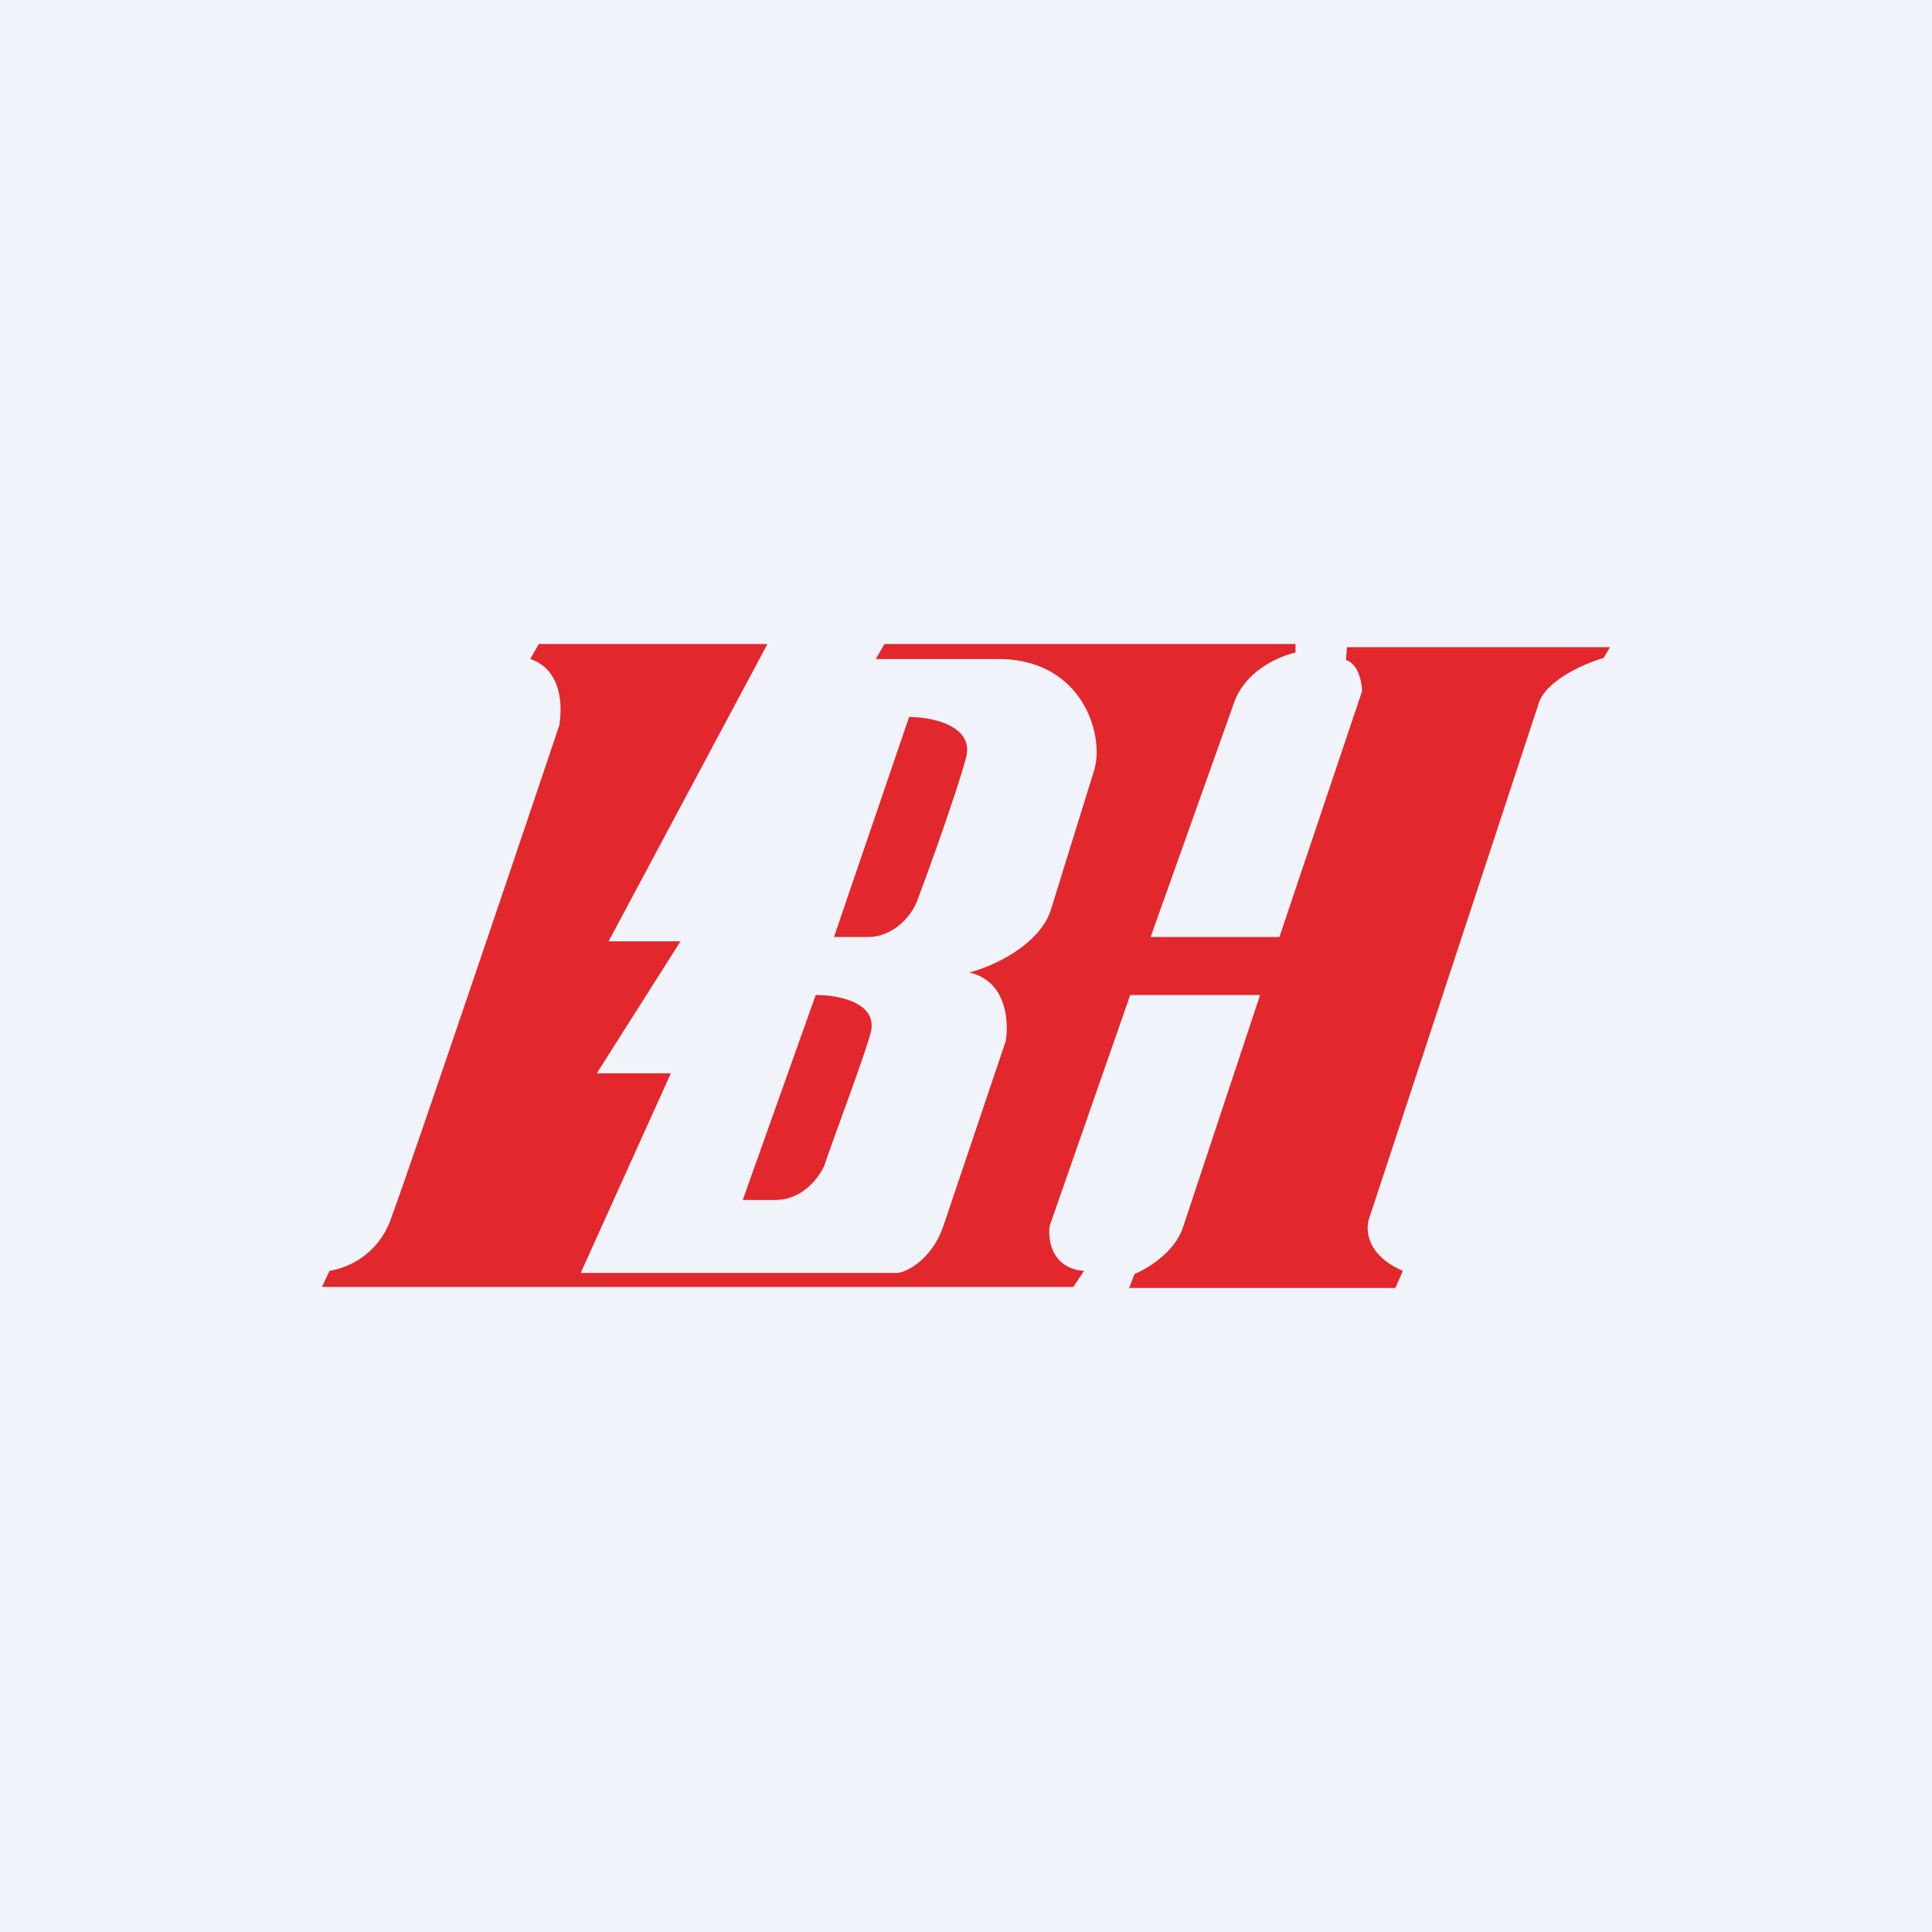
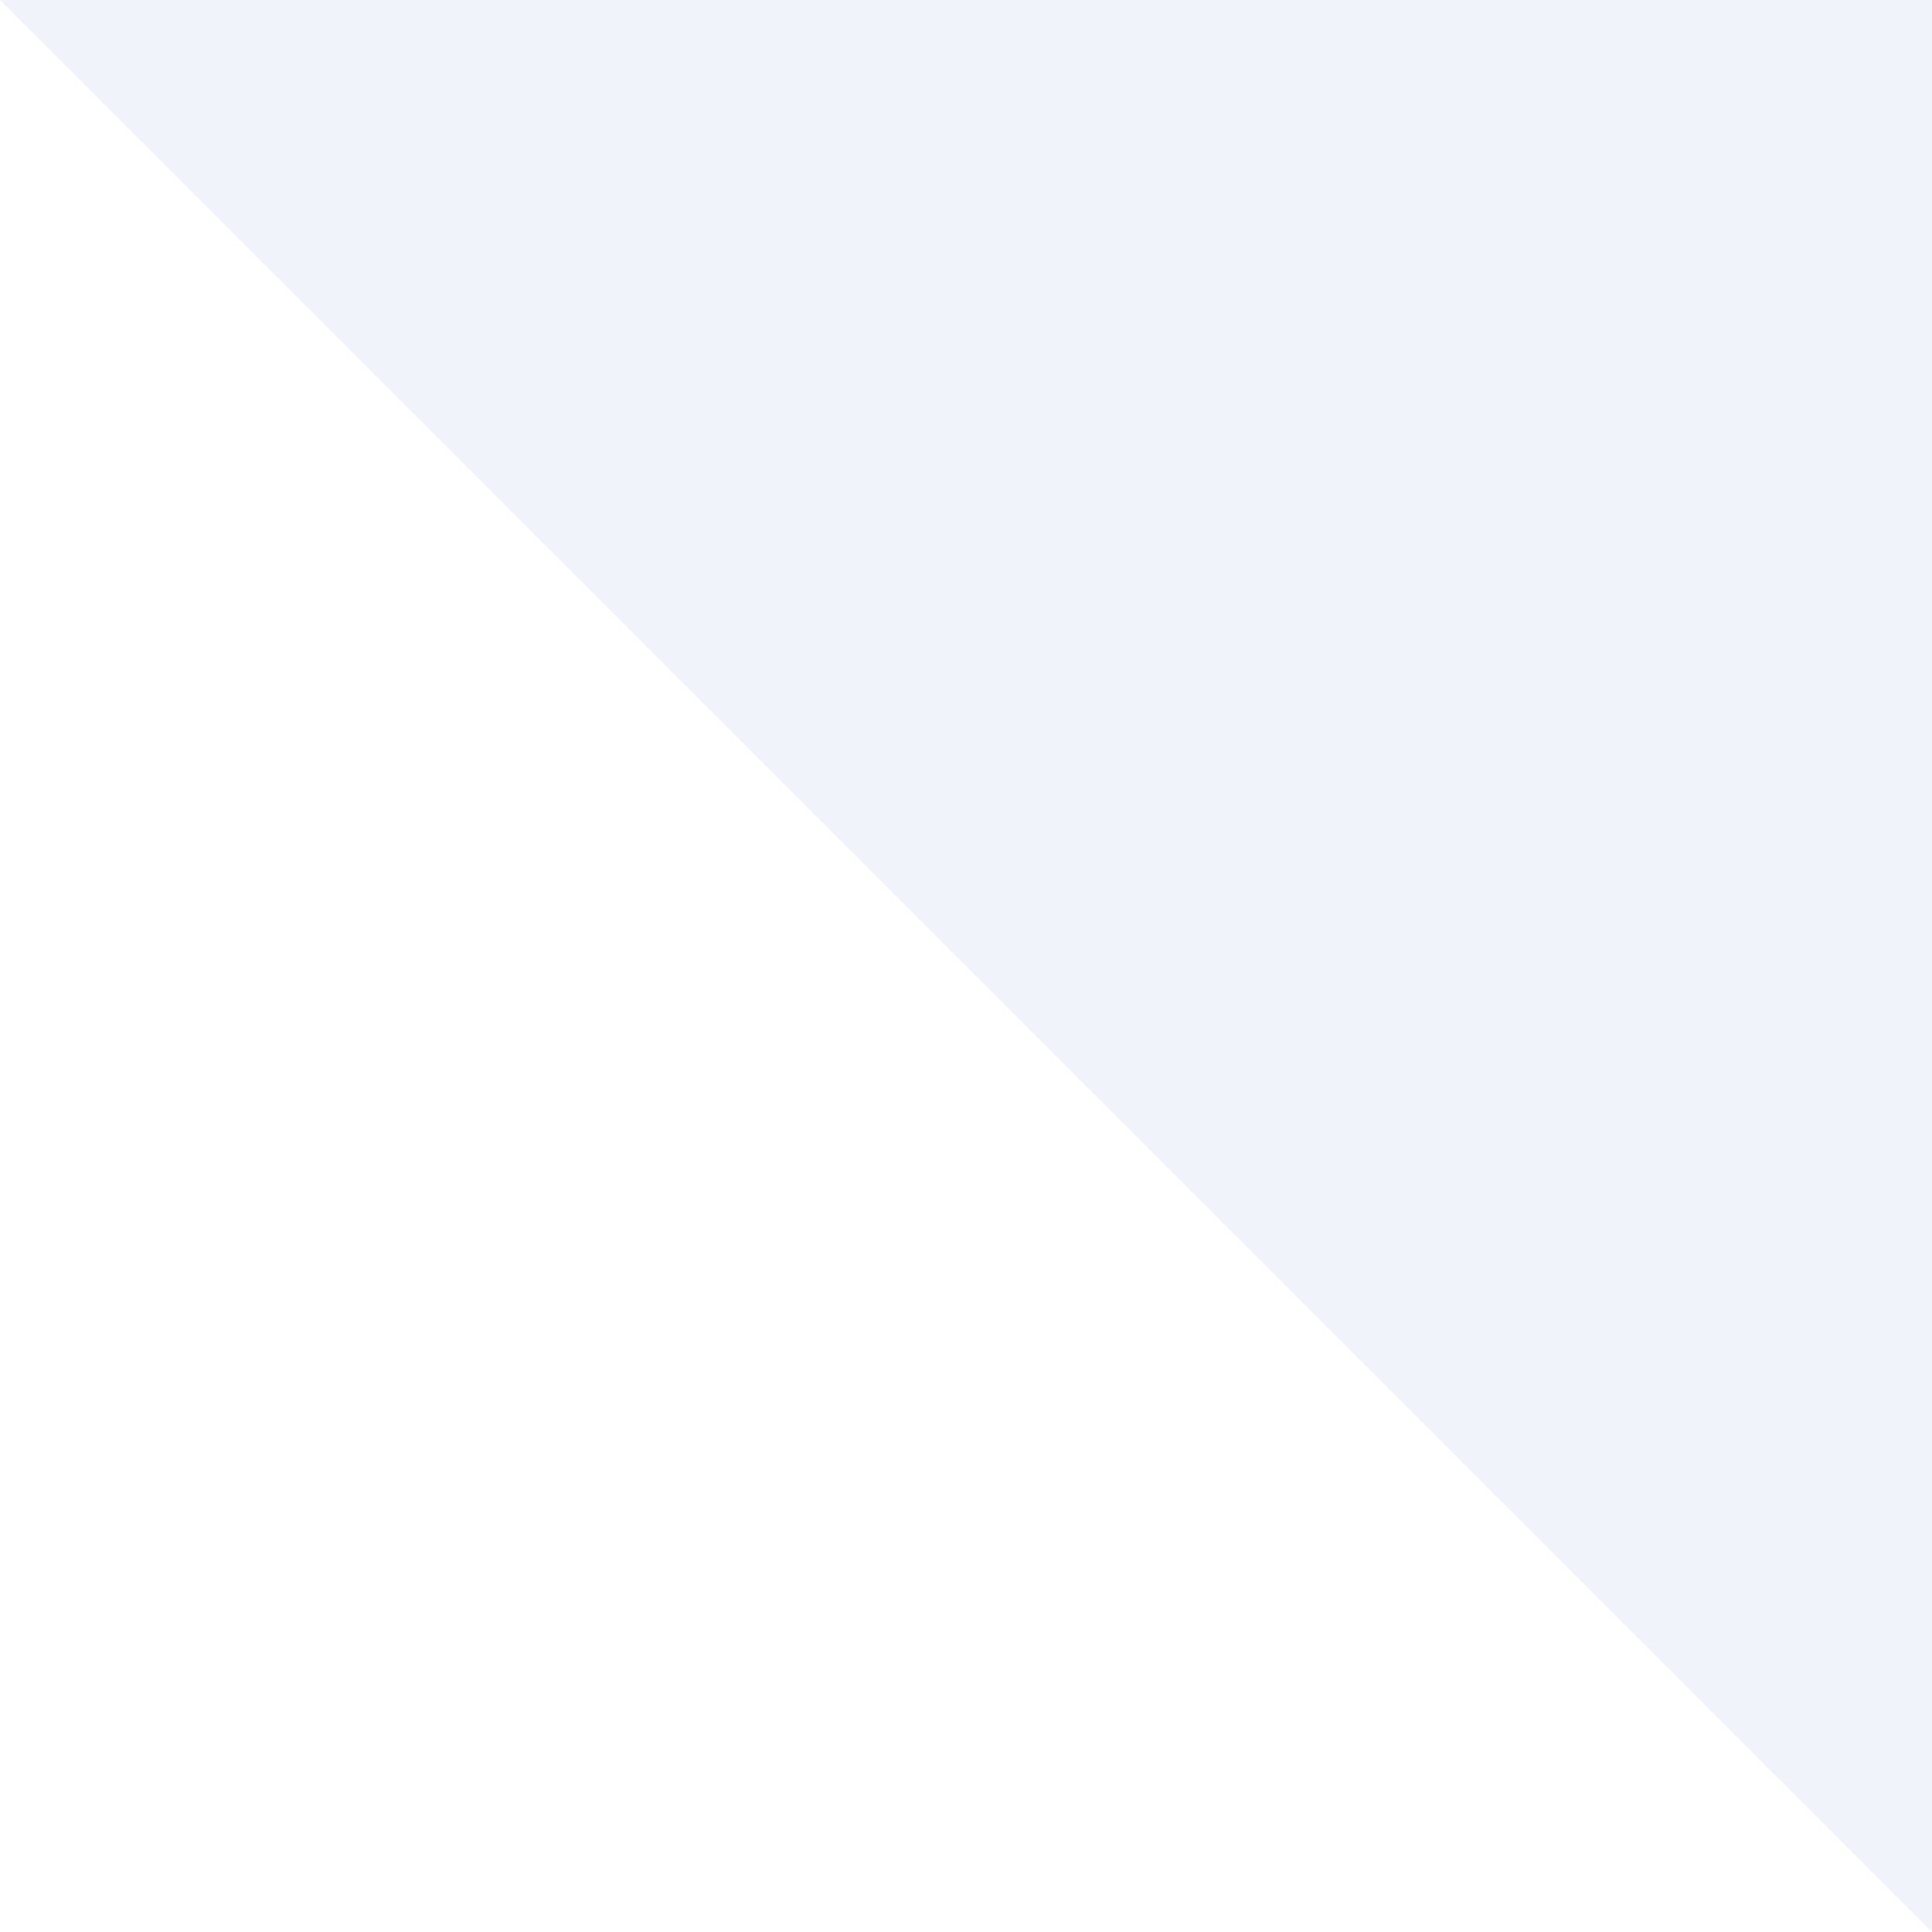
<svg xmlns="http://www.w3.org/2000/svg" width="18" height="18" viewBox="0 0 18 18">
-   <path fill="#F0F3FA" d="M0 0h18v18H0z" />
-   <path d="m3.07 11.84-.07.15h7l.1-.15c-.3-.02-.34-.29-.32-.42l.75-2.15h1.21l-.72 2.17c-.08.23-.33.38-.45.43l-.05.13H13l.07-.16c-.35-.15-.35-.4-.31-.5l1.58-4.8c.08-.21.43-.36.6-.41l.06-.1h-2.45l-.01.12c.11.03.15.2.15.29l-.77 2.29h-1.2l.78-2.19c.11-.3.43-.43.57-.46V6H8.24l-.08.14H9.3c.79 0 1 .72.89 1.05l-.23.74-.17.55c-.11.33-.55.53-.76.58.35.08.37.46.34.64l-.58 1.72c-.1.3-.33.43-.43.44H5.41L6.25 10h-.69l.78-1.23h-.67L7.15 6H5.02l-.08.14c.3.1.3.45.27.62-.47 1.4-1.44 4.26-1.57 4.6a.73.73 0 0 1-.57.48ZM7.6 9.27l-.68 1.91h.3c.26 0 .41-.21.46-.32.1-.3.35-.95.43-1.23.08-.29-.3-.36-.51-.36Zm.17-.54.7-2.05c.21 0 .61.08.53.38-.08.3-.33 1-.45 1.32-.04.12-.2.35-.47.35h-.31Z" fill="#E2272D" />
+   <path fill="#F0F3FA" d="M0 0h18v18z" />
</svg>